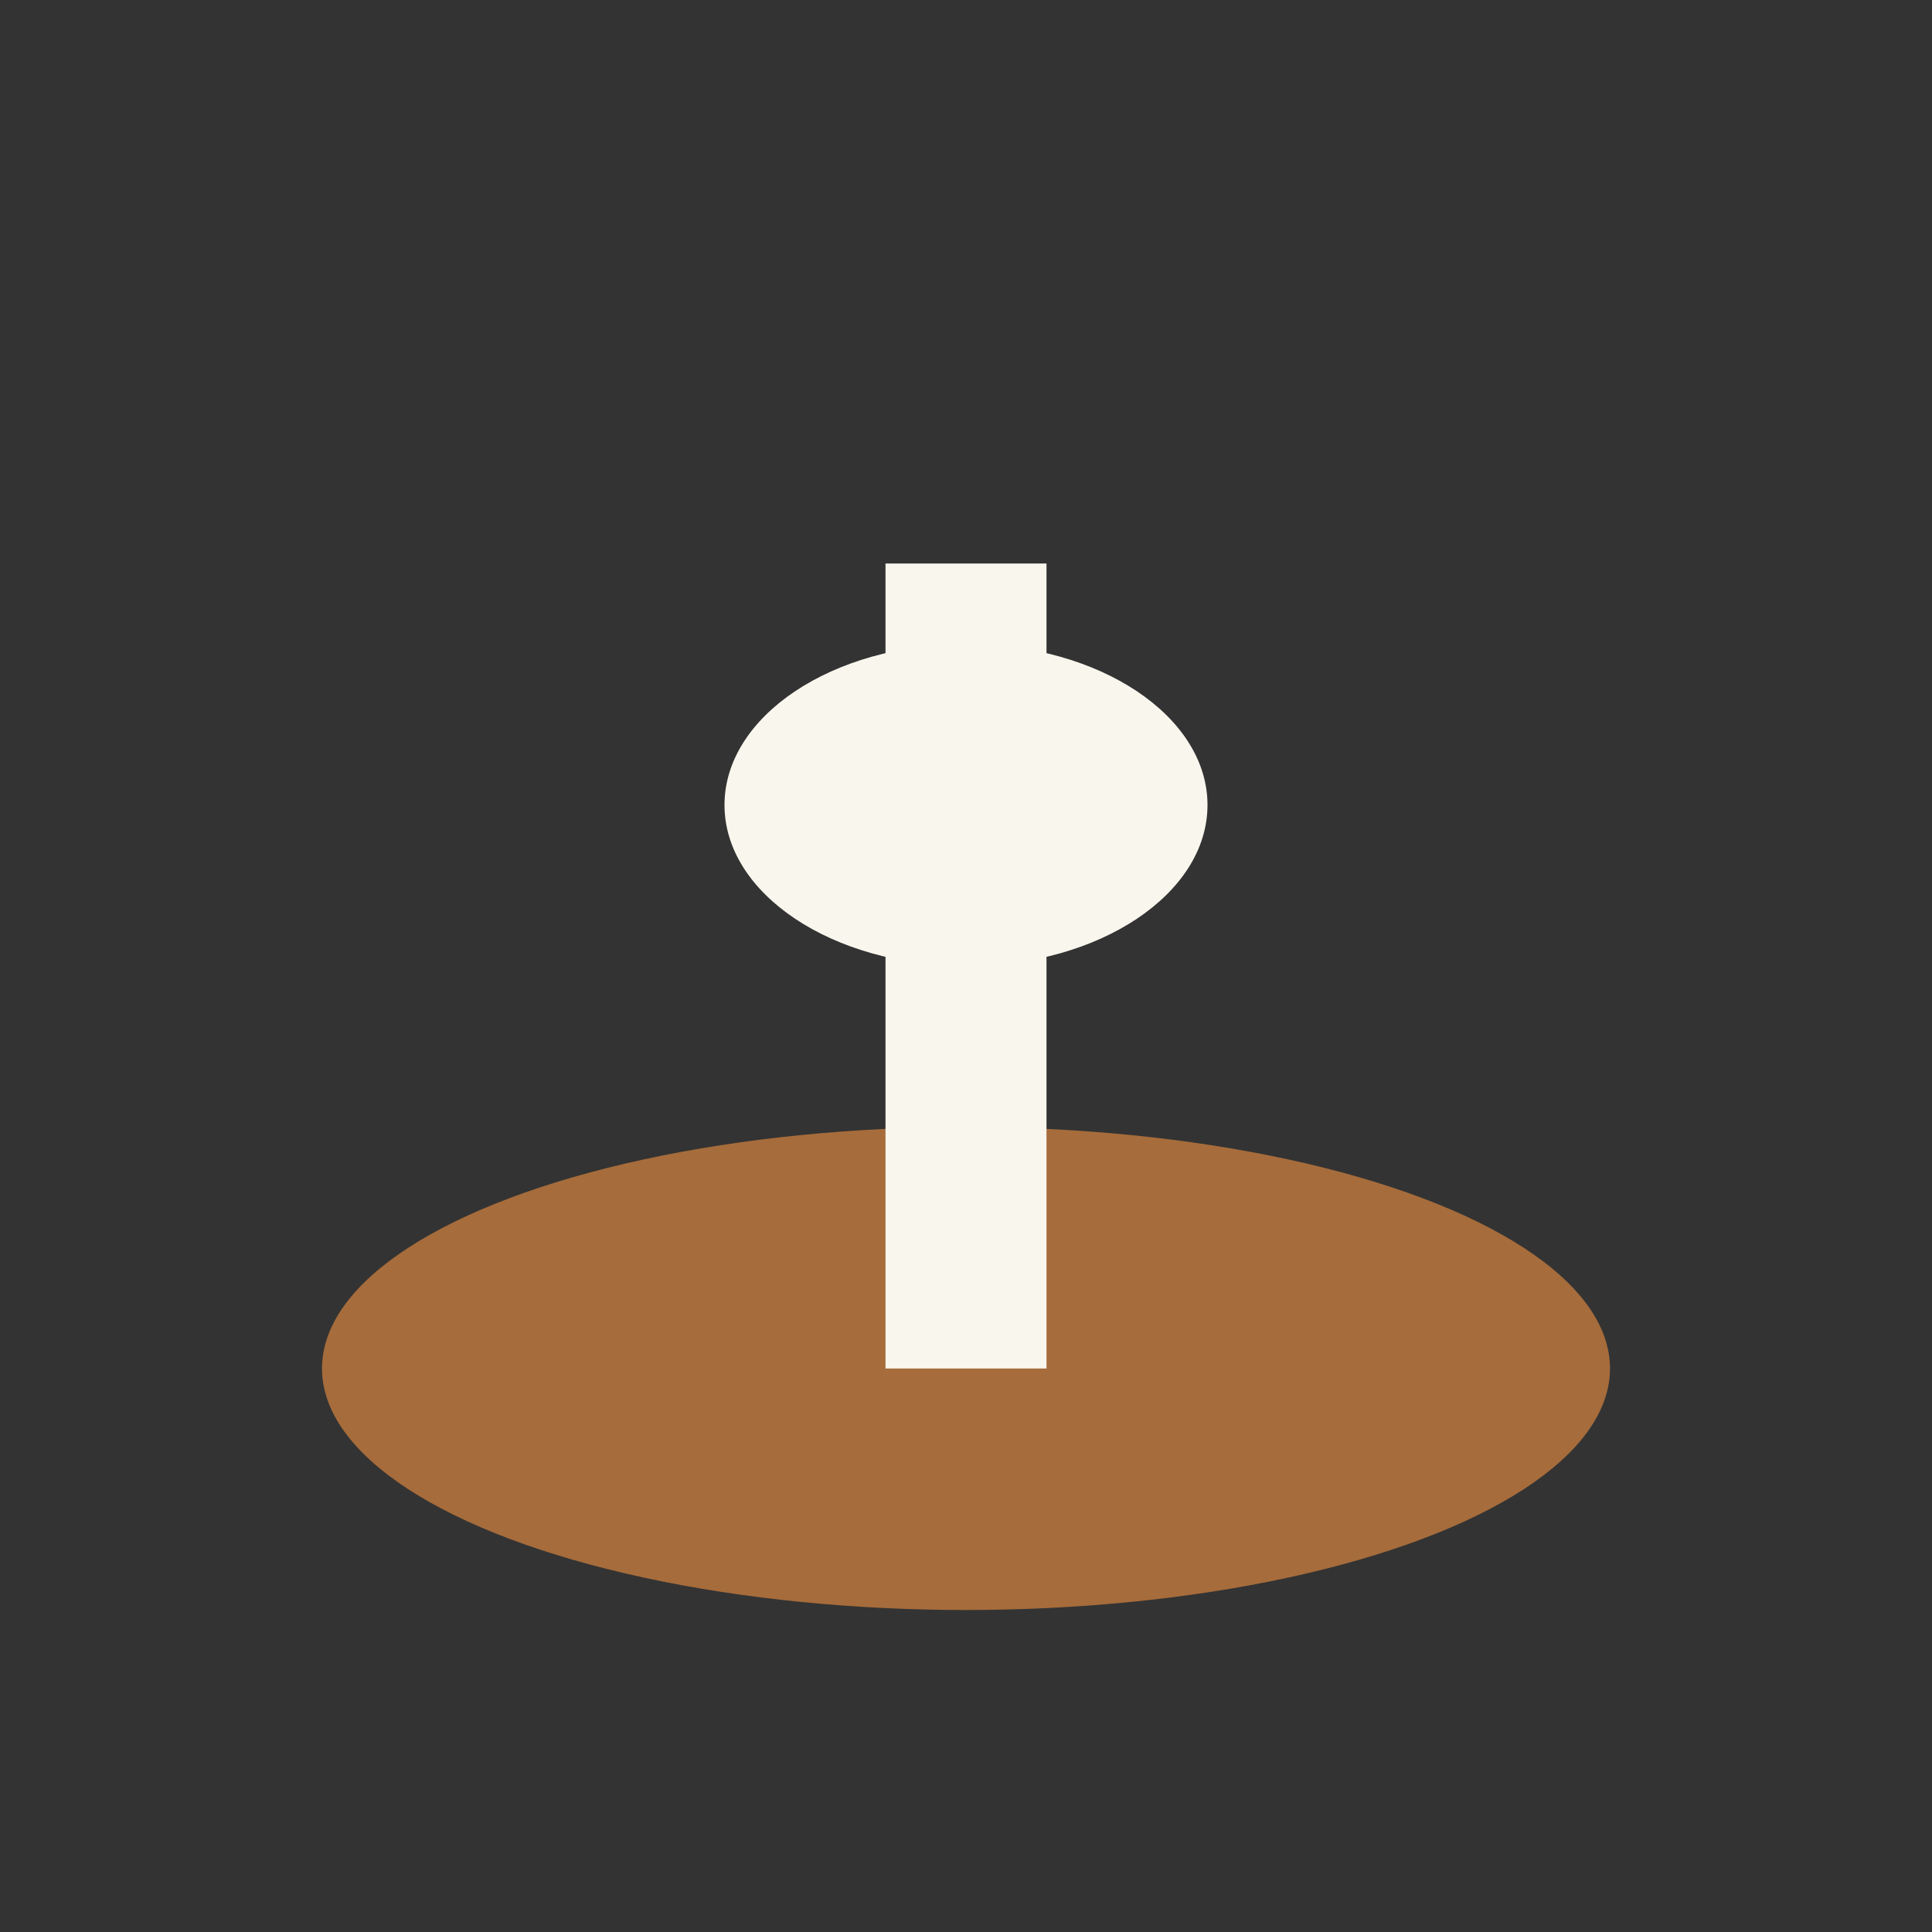
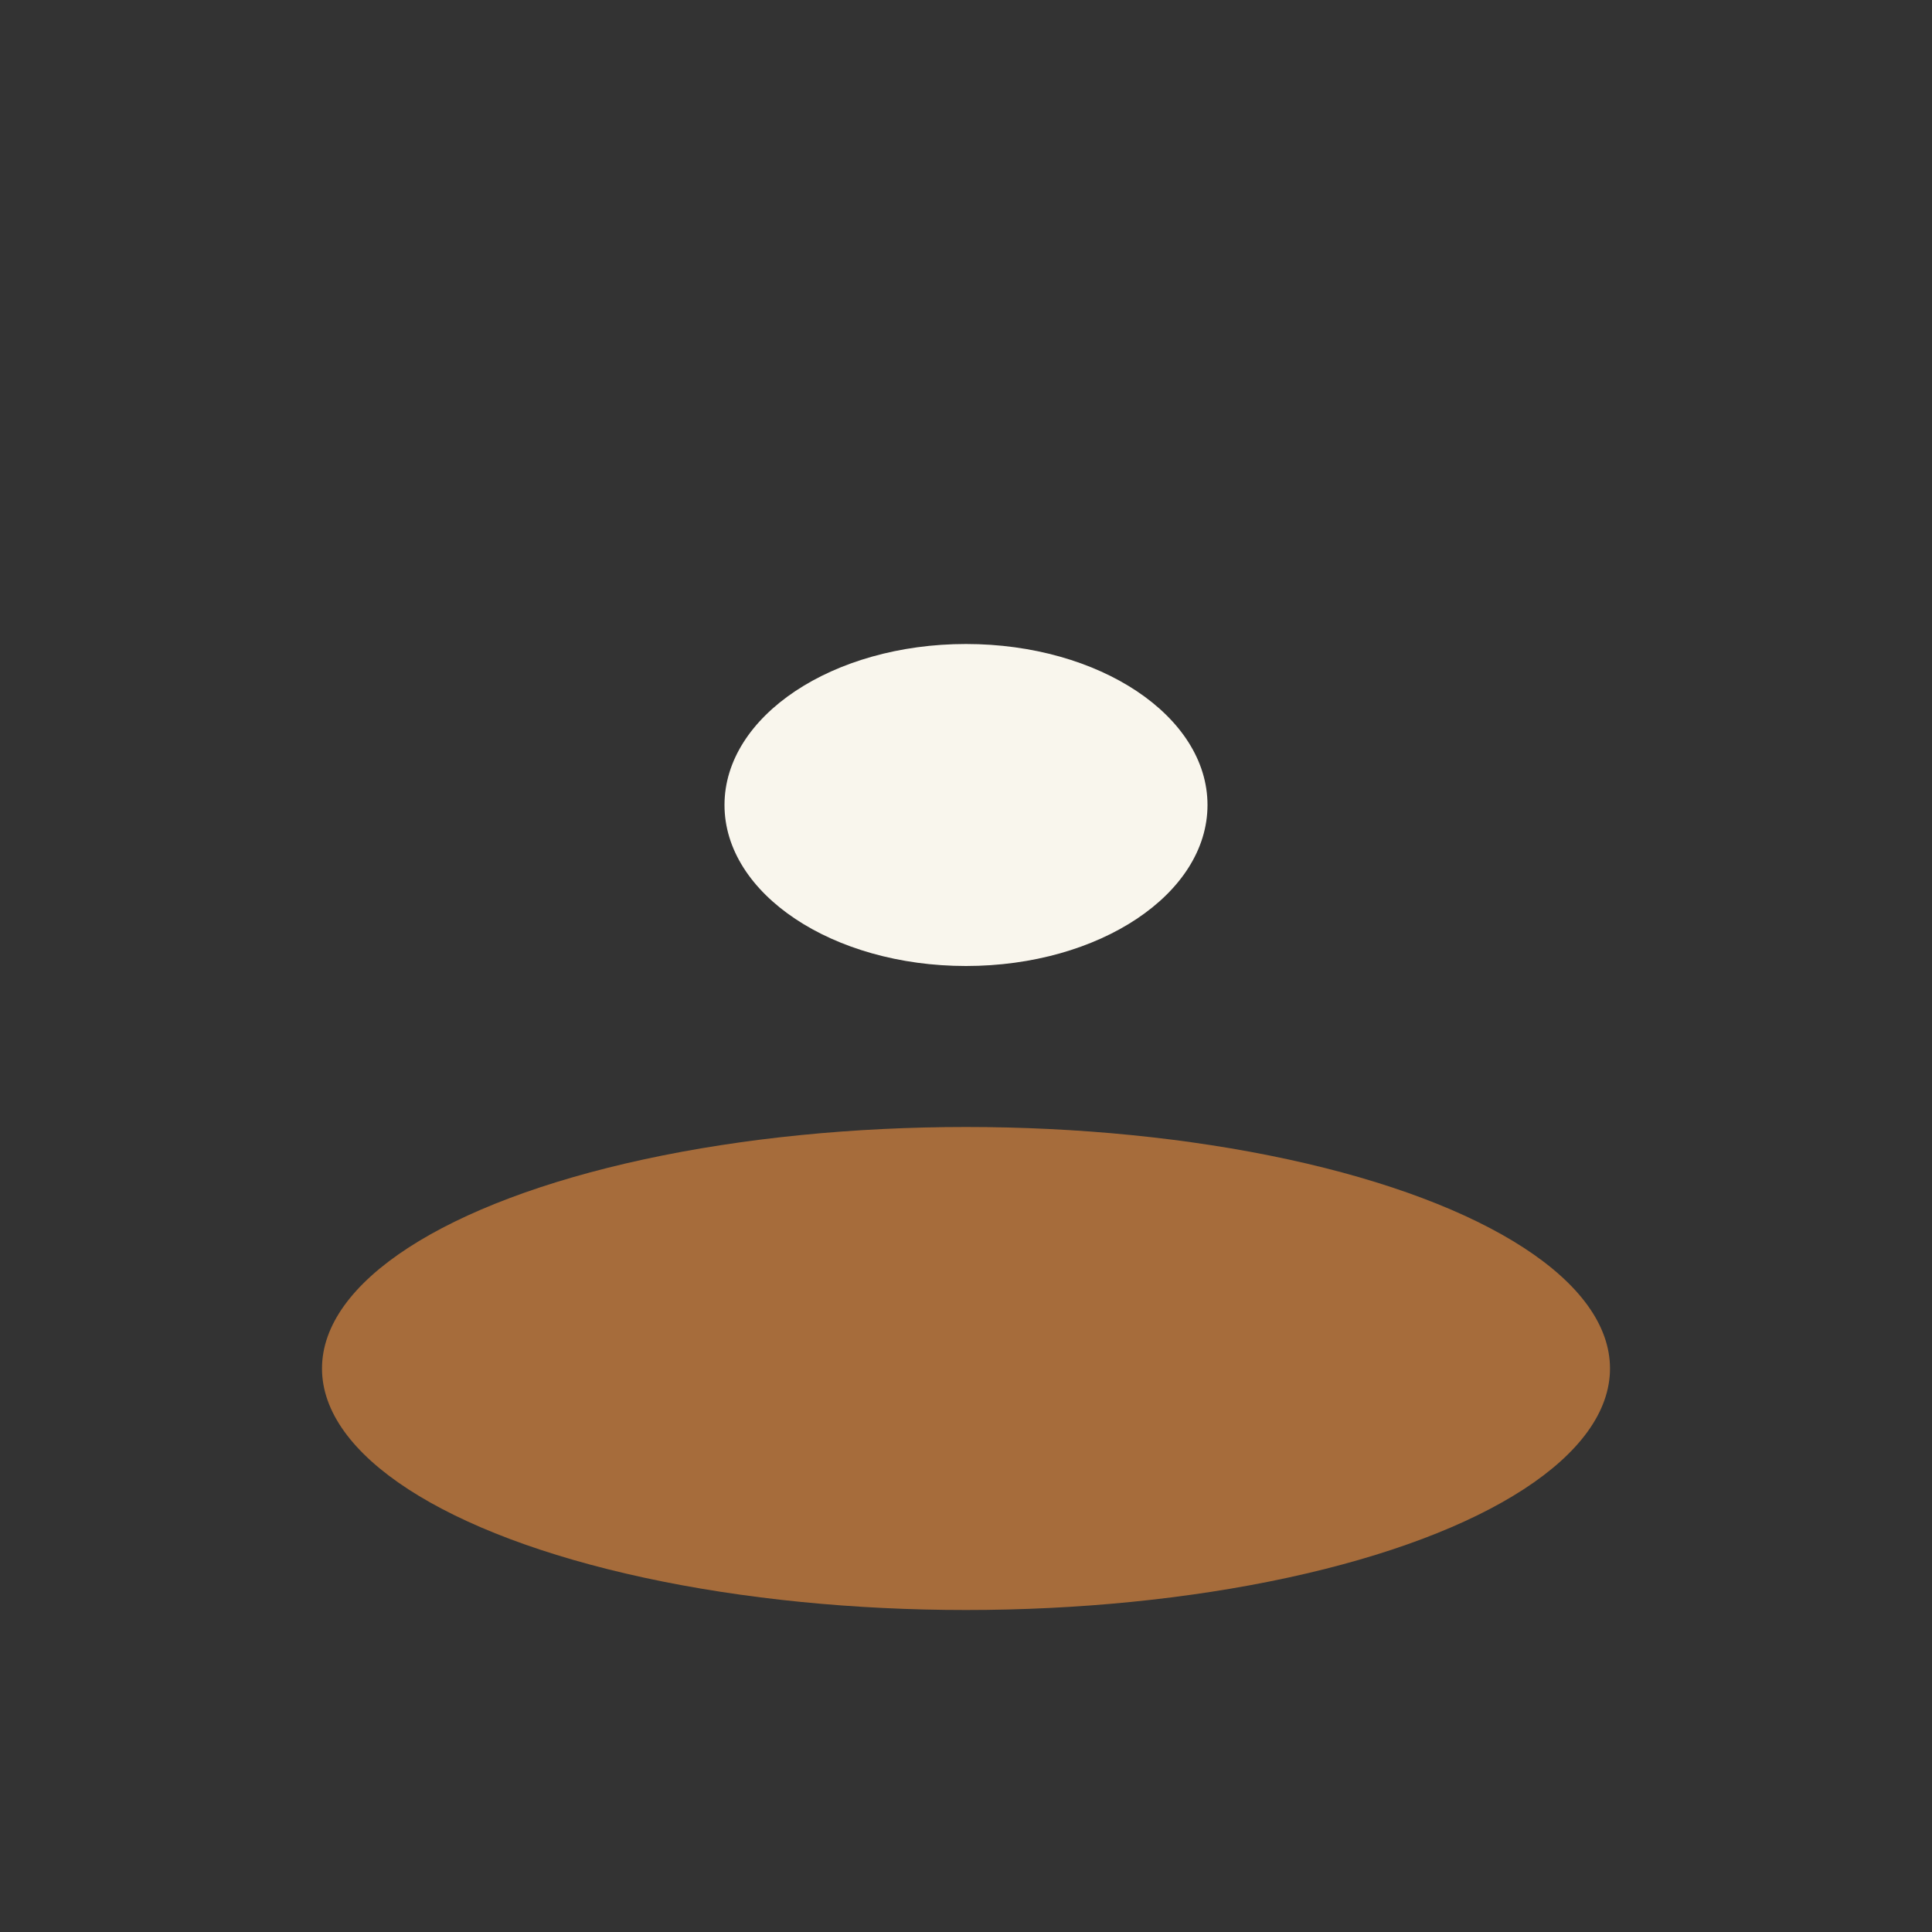
<svg xmlns="http://www.w3.org/2000/svg" width="24" height="24" viewBox="0 0 24 24">
  <rect x="0" y="0" width="24" height="24" fill="#333333" stroke="none" />
  <ellipse cx="12" cy="17" rx="8" ry="3" fill="#A66C3B" />
-   <path d="M12 17V7" stroke="#F9F6ED" stroke-width="2" />
  <ellipse cx="12" cy="10" rx="3" ry="2" fill="#F9F6ED" />
</svg>